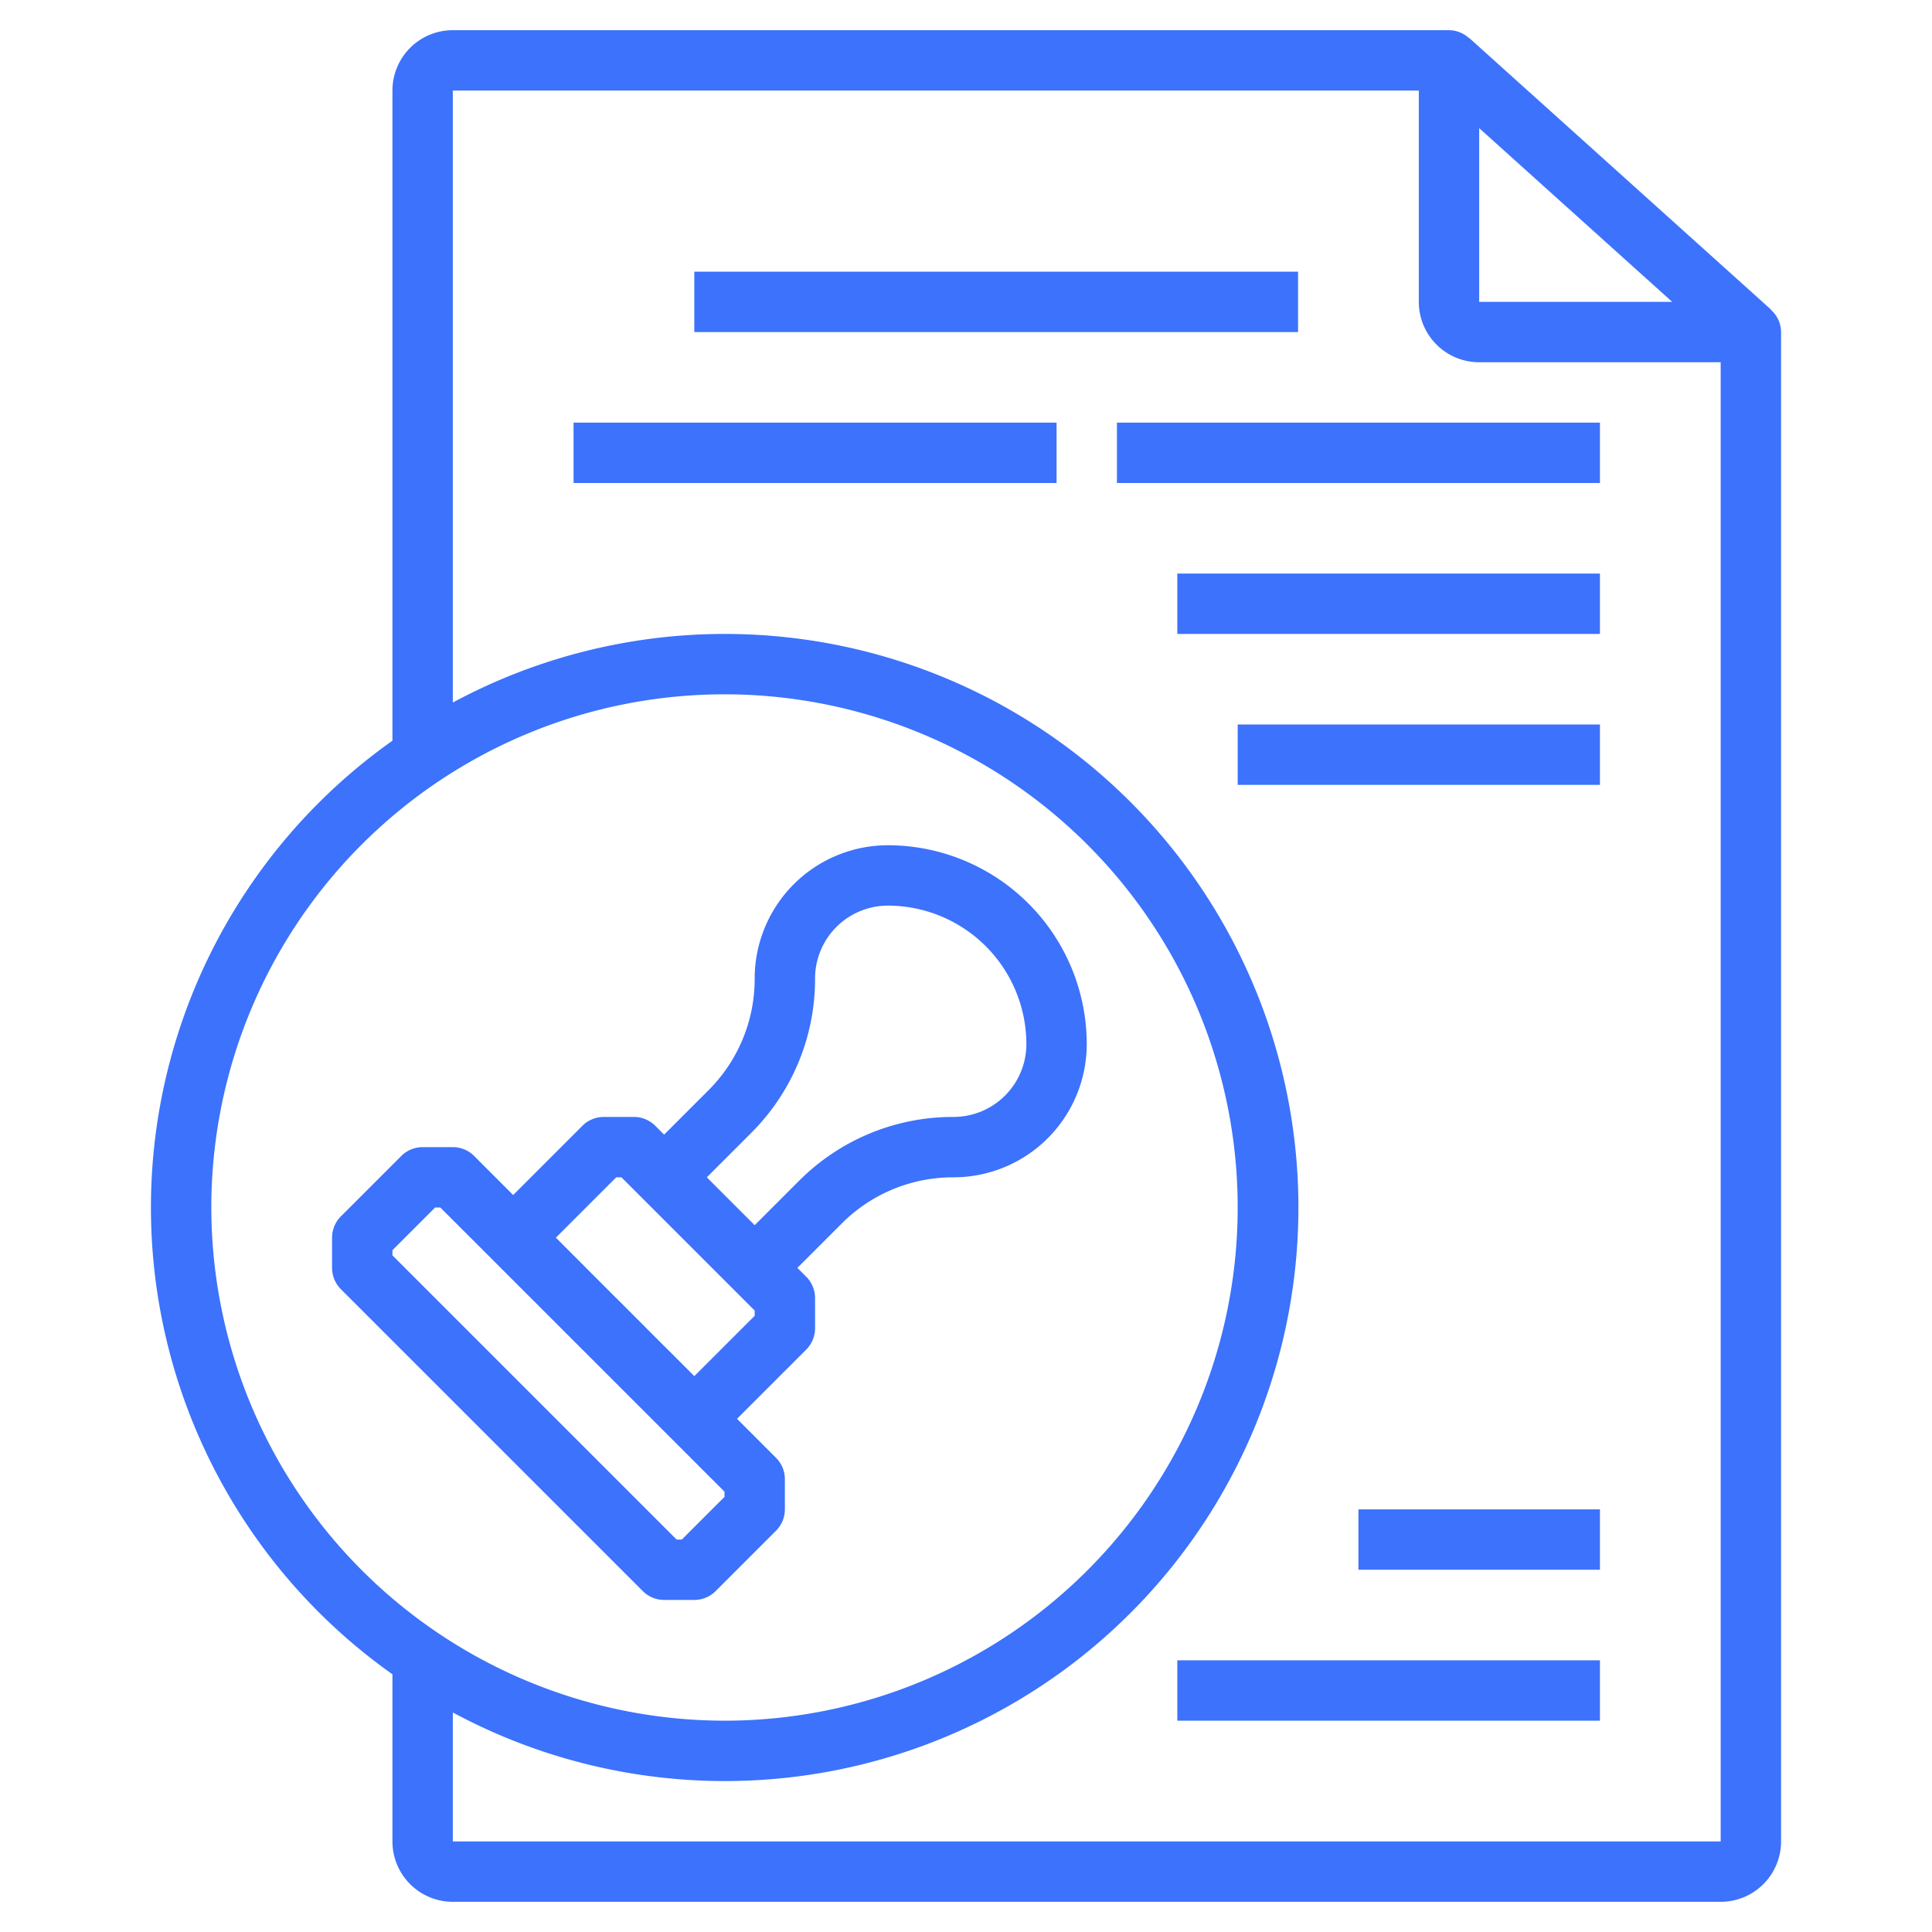
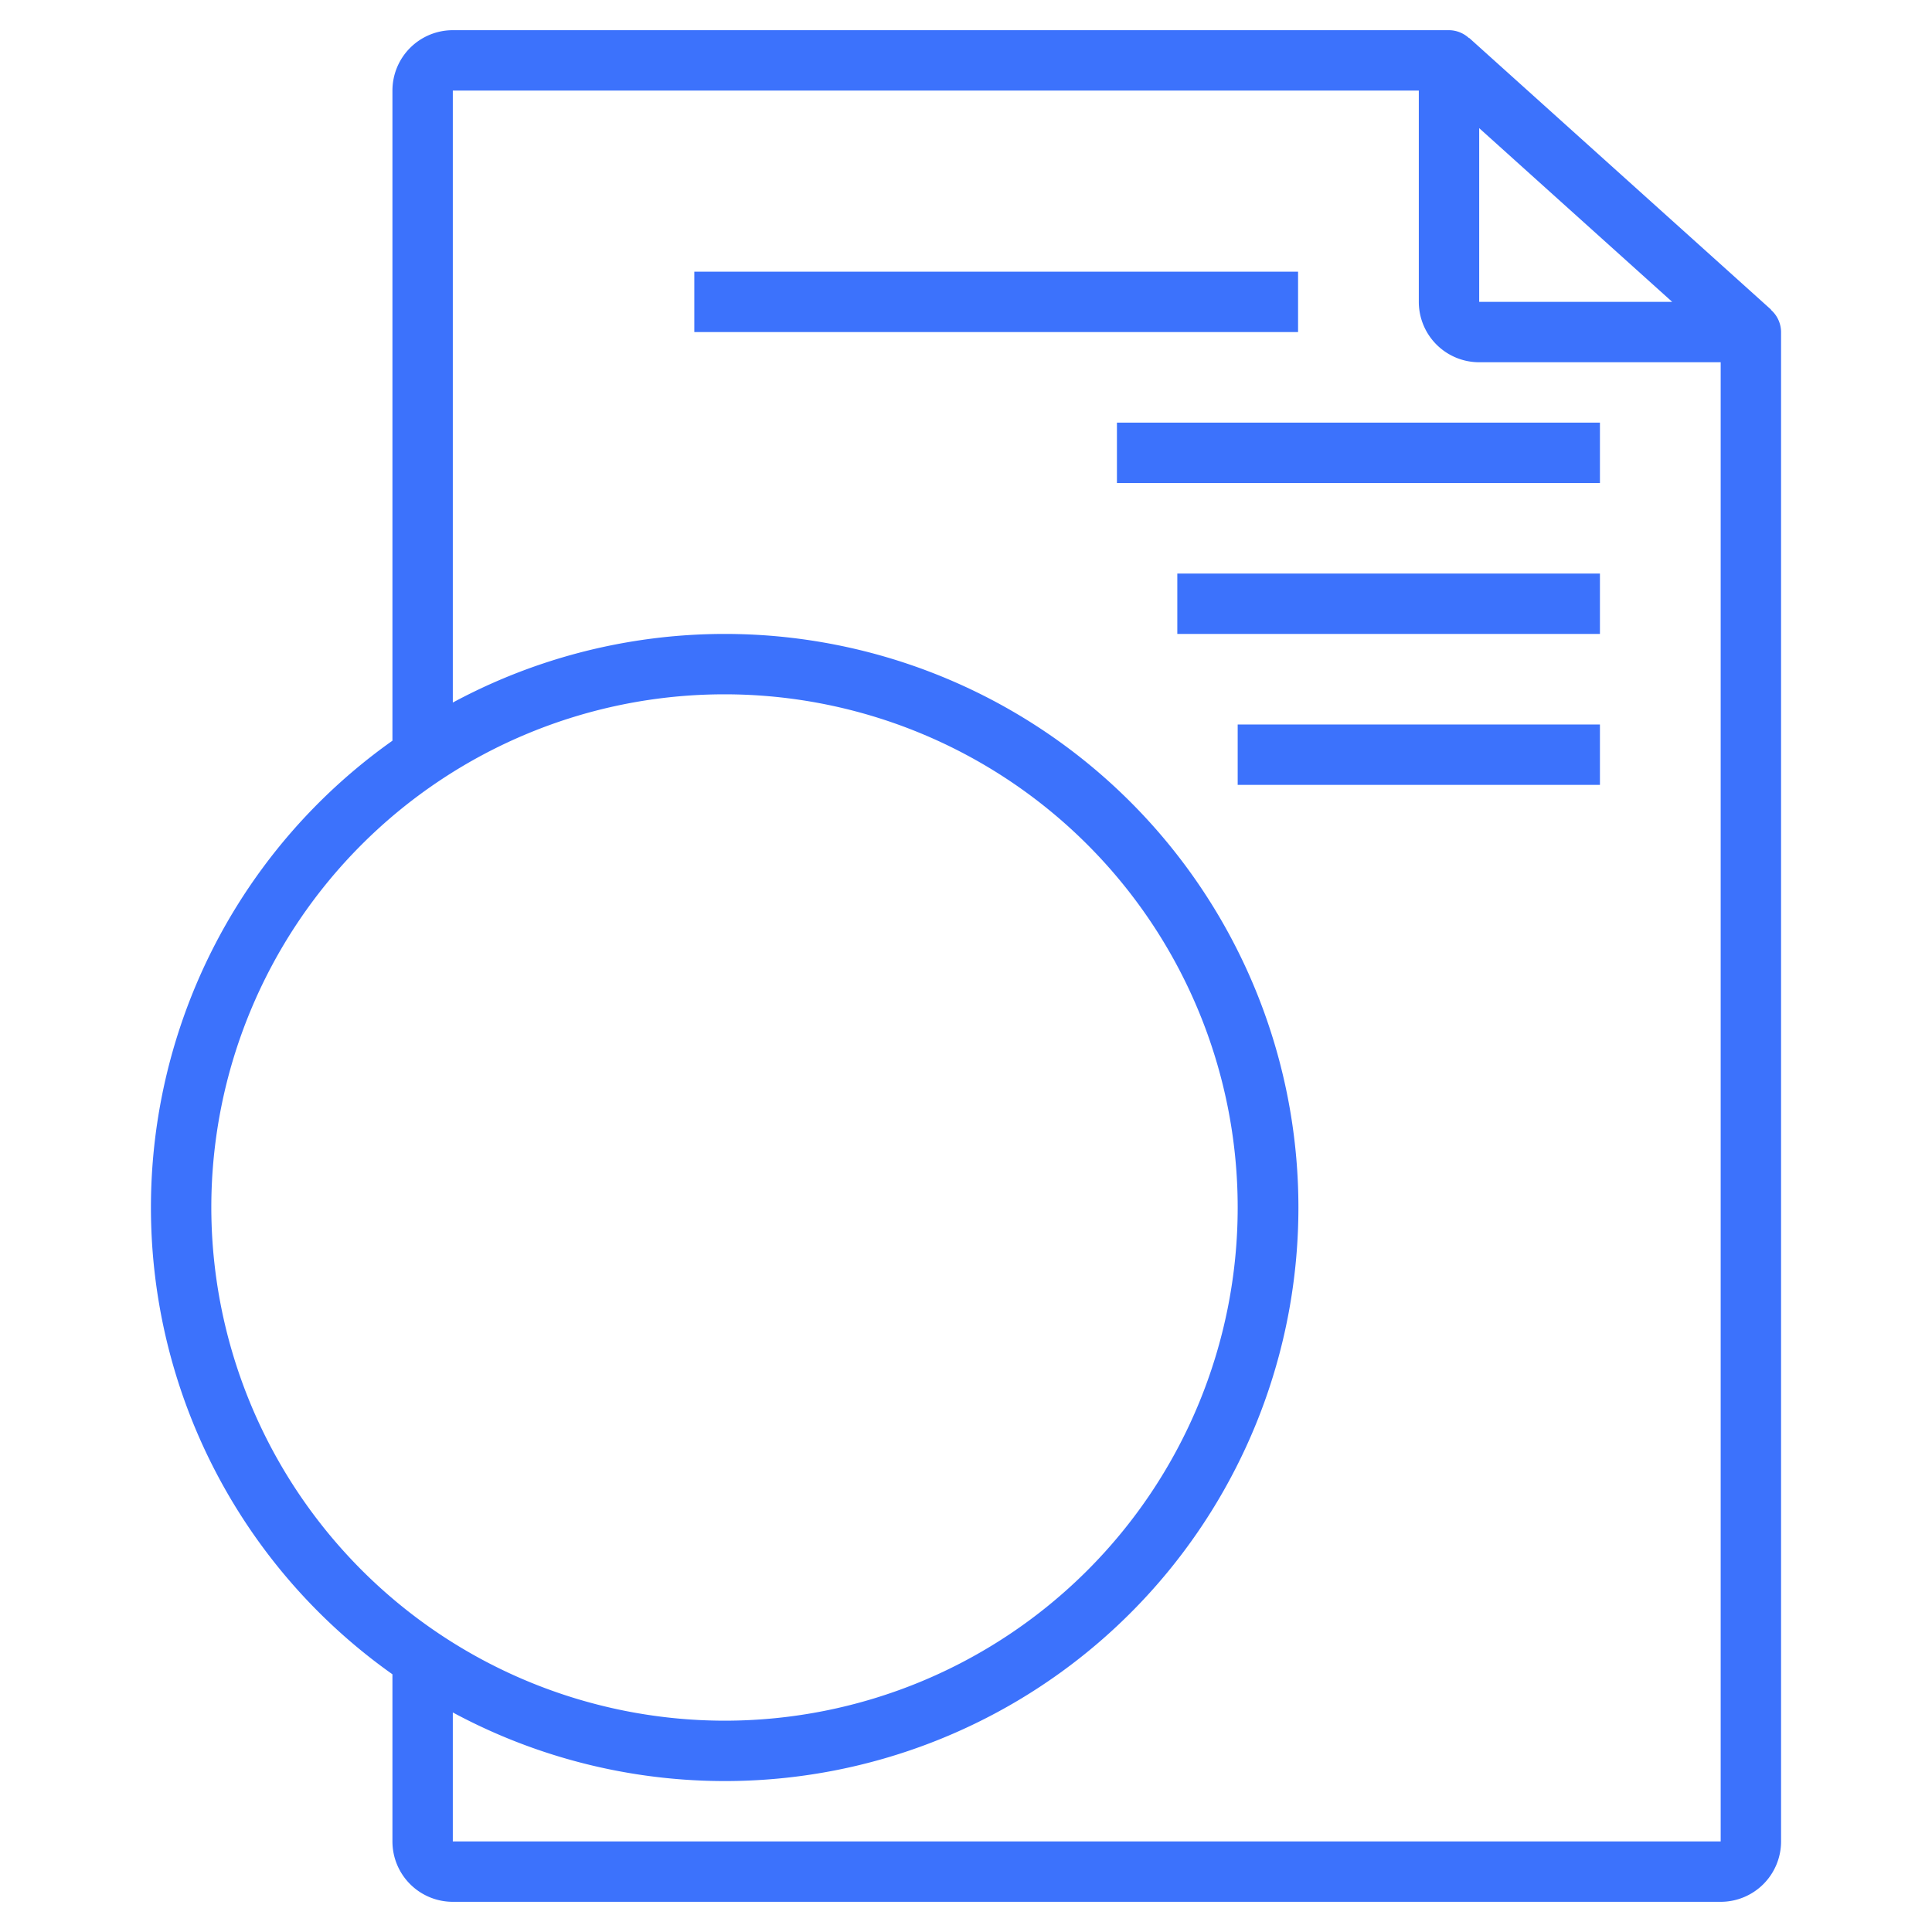
<svg xmlns="http://www.w3.org/2000/svg" height="512" viewBox="0 0 64 64" width="512" fill="#3C72FC">
  <g id="Artboard_01" data-name="Artboard 01">
    <path d="m58.663 10.263.006-.006-10-9-.006.006a.989.989 0 0 0 -.663-.263h-33a2 2 0 0 0 -2 2v21.537a18.944 18.944 0 0 0 0 30.926v5.537a2 2 0 0 0 2 2h42a2 2 0 0 0 2-2v-50a.986.986 0 0 0 -.337-.737zm-9.663-6.018 6.394 5.755h-6.394zm-42 35.755a17 17 0 1 1 17 17 17.019 17.019 0 0 1 -17-17zm50 21h-42v-4.273a19 19 0 1 0 0-33.454v-20.273h32v7a2 2 0 0 0 2 2h8z" />
    <path d="m23 9h20v2h-20z" />
-     <path d="m19 14h16v2h-16z" />
    <path d="m37 14h16v2h-16z" />
    <path d="m39 19h14v2h-14z" />
    <path d="m41 24h12v2h-12z" />
-     <path d="m39 55h14v2h-14z" />
-     <path d="m45 50h8v2h-8z" />
-     <path d="m26 50v-1a1 1 0 0 0 -.293-.707l-1.293-1.293 2.293-2.293a1 1 0 0 0 .293-.707v-1a1 1 0 0 0 -.293-.707l-.293-.293 1.465-1.465a5.209 5.209 0 0 1 3.707-1.535 4.415 4.415 0 0 0 4.414-4.414 6.593 6.593 0 0 0 -6.586-6.586 4.415 4.415 0 0 0 -4.414 4.414 5.209 5.209 0 0 1 -1.535 3.707l-1.465 1.465-.293-.293a1 1 0 0 0 -.707-.293h-1a1 1 0 0 0 -.707.293l-2.293 2.293-1.293-1.293a1 1 0 0 0 -.707-.293h-1a1 1 0 0 0 -.707.293l-2 2a1 1 0 0 0 -.293.707v1a1 1 0 0 0 .293.707l10 10a1 1 0 0 0 .707.293h1a1 1 0 0 0 .707-.293l2-2a1 1 0 0 0 .293-.707zm-1.121-12.465a7.193 7.193 0 0 0 2.121-5.121 2.414 2.414 0 0 1 2.414-2.414 4.592 4.592 0 0 1 4.586 4.586 2.414 2.414 0 0 1 -2.414 2.414 7.193 7.193 0 0 0 -5.121 2.121l-1.465 1.465-1.586-1.586zm-4.465 1.465h.172l4.414 4.414v.172l-2 2-4.586-4.586zm3.586 10.586-1.414 1.414h-.172l-9.414-9.414v-.172l1.414-1.414h.172l9.414 9.414z" />
  </g>
</svg>